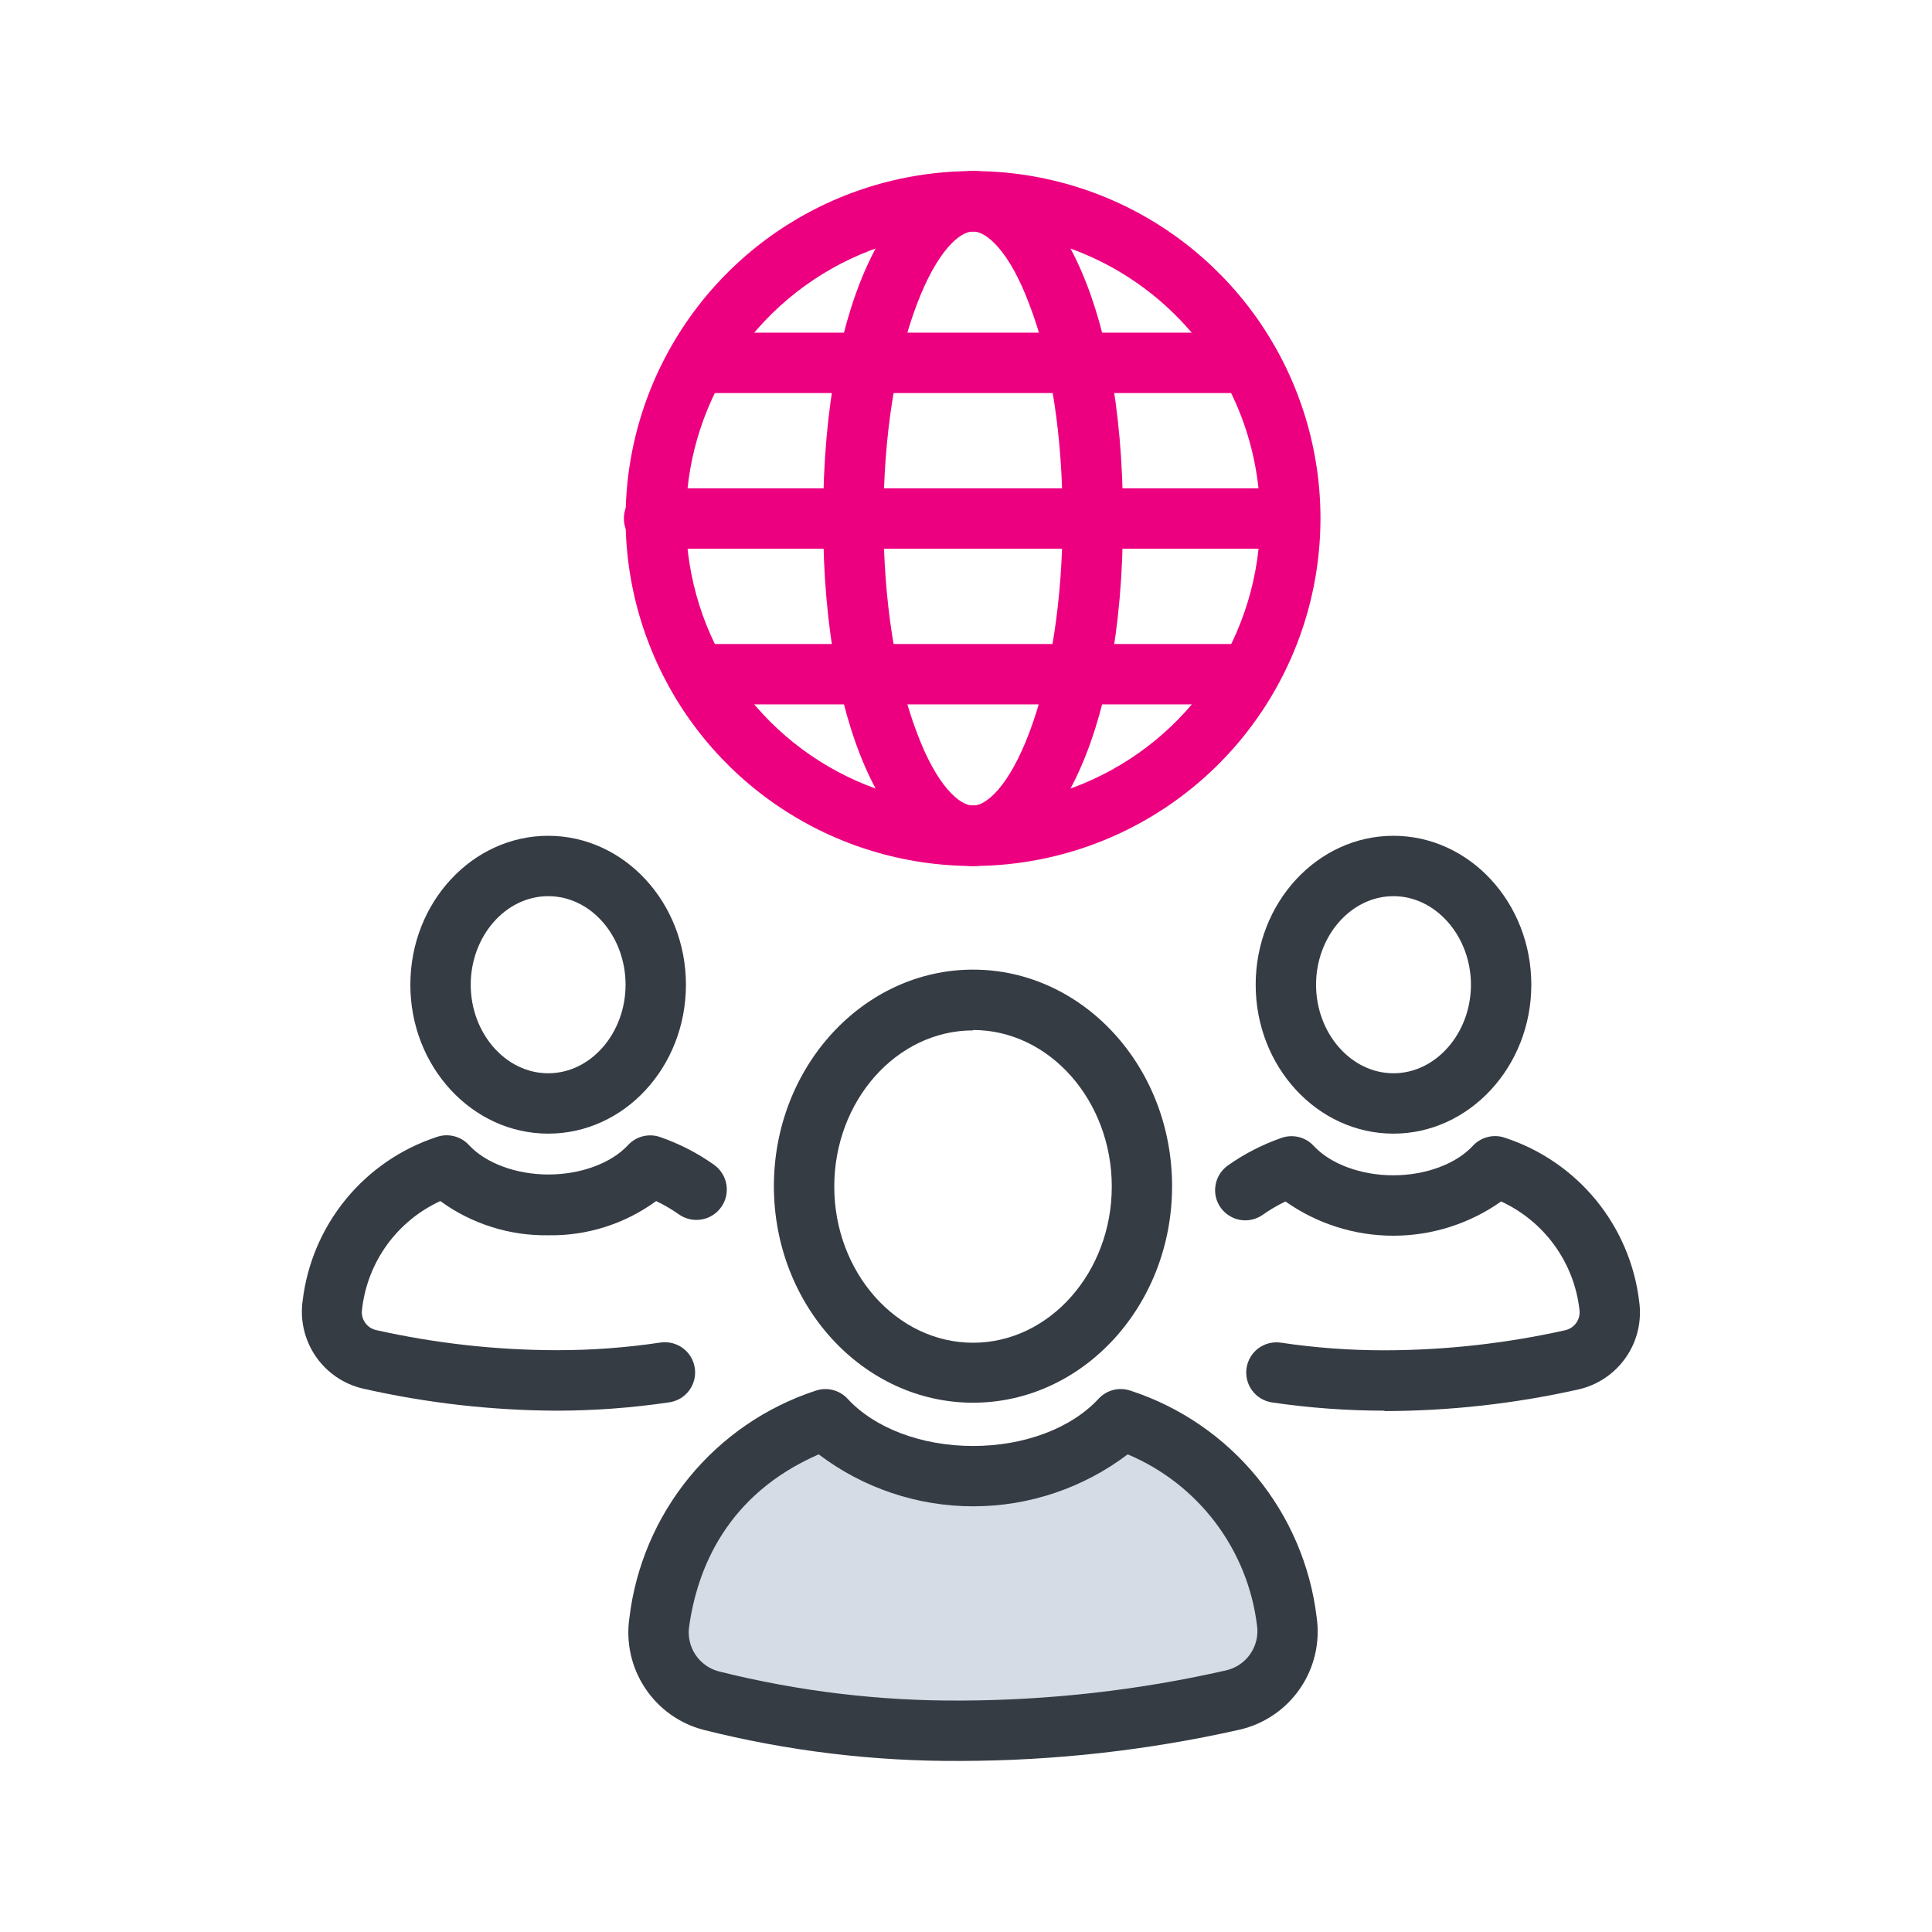
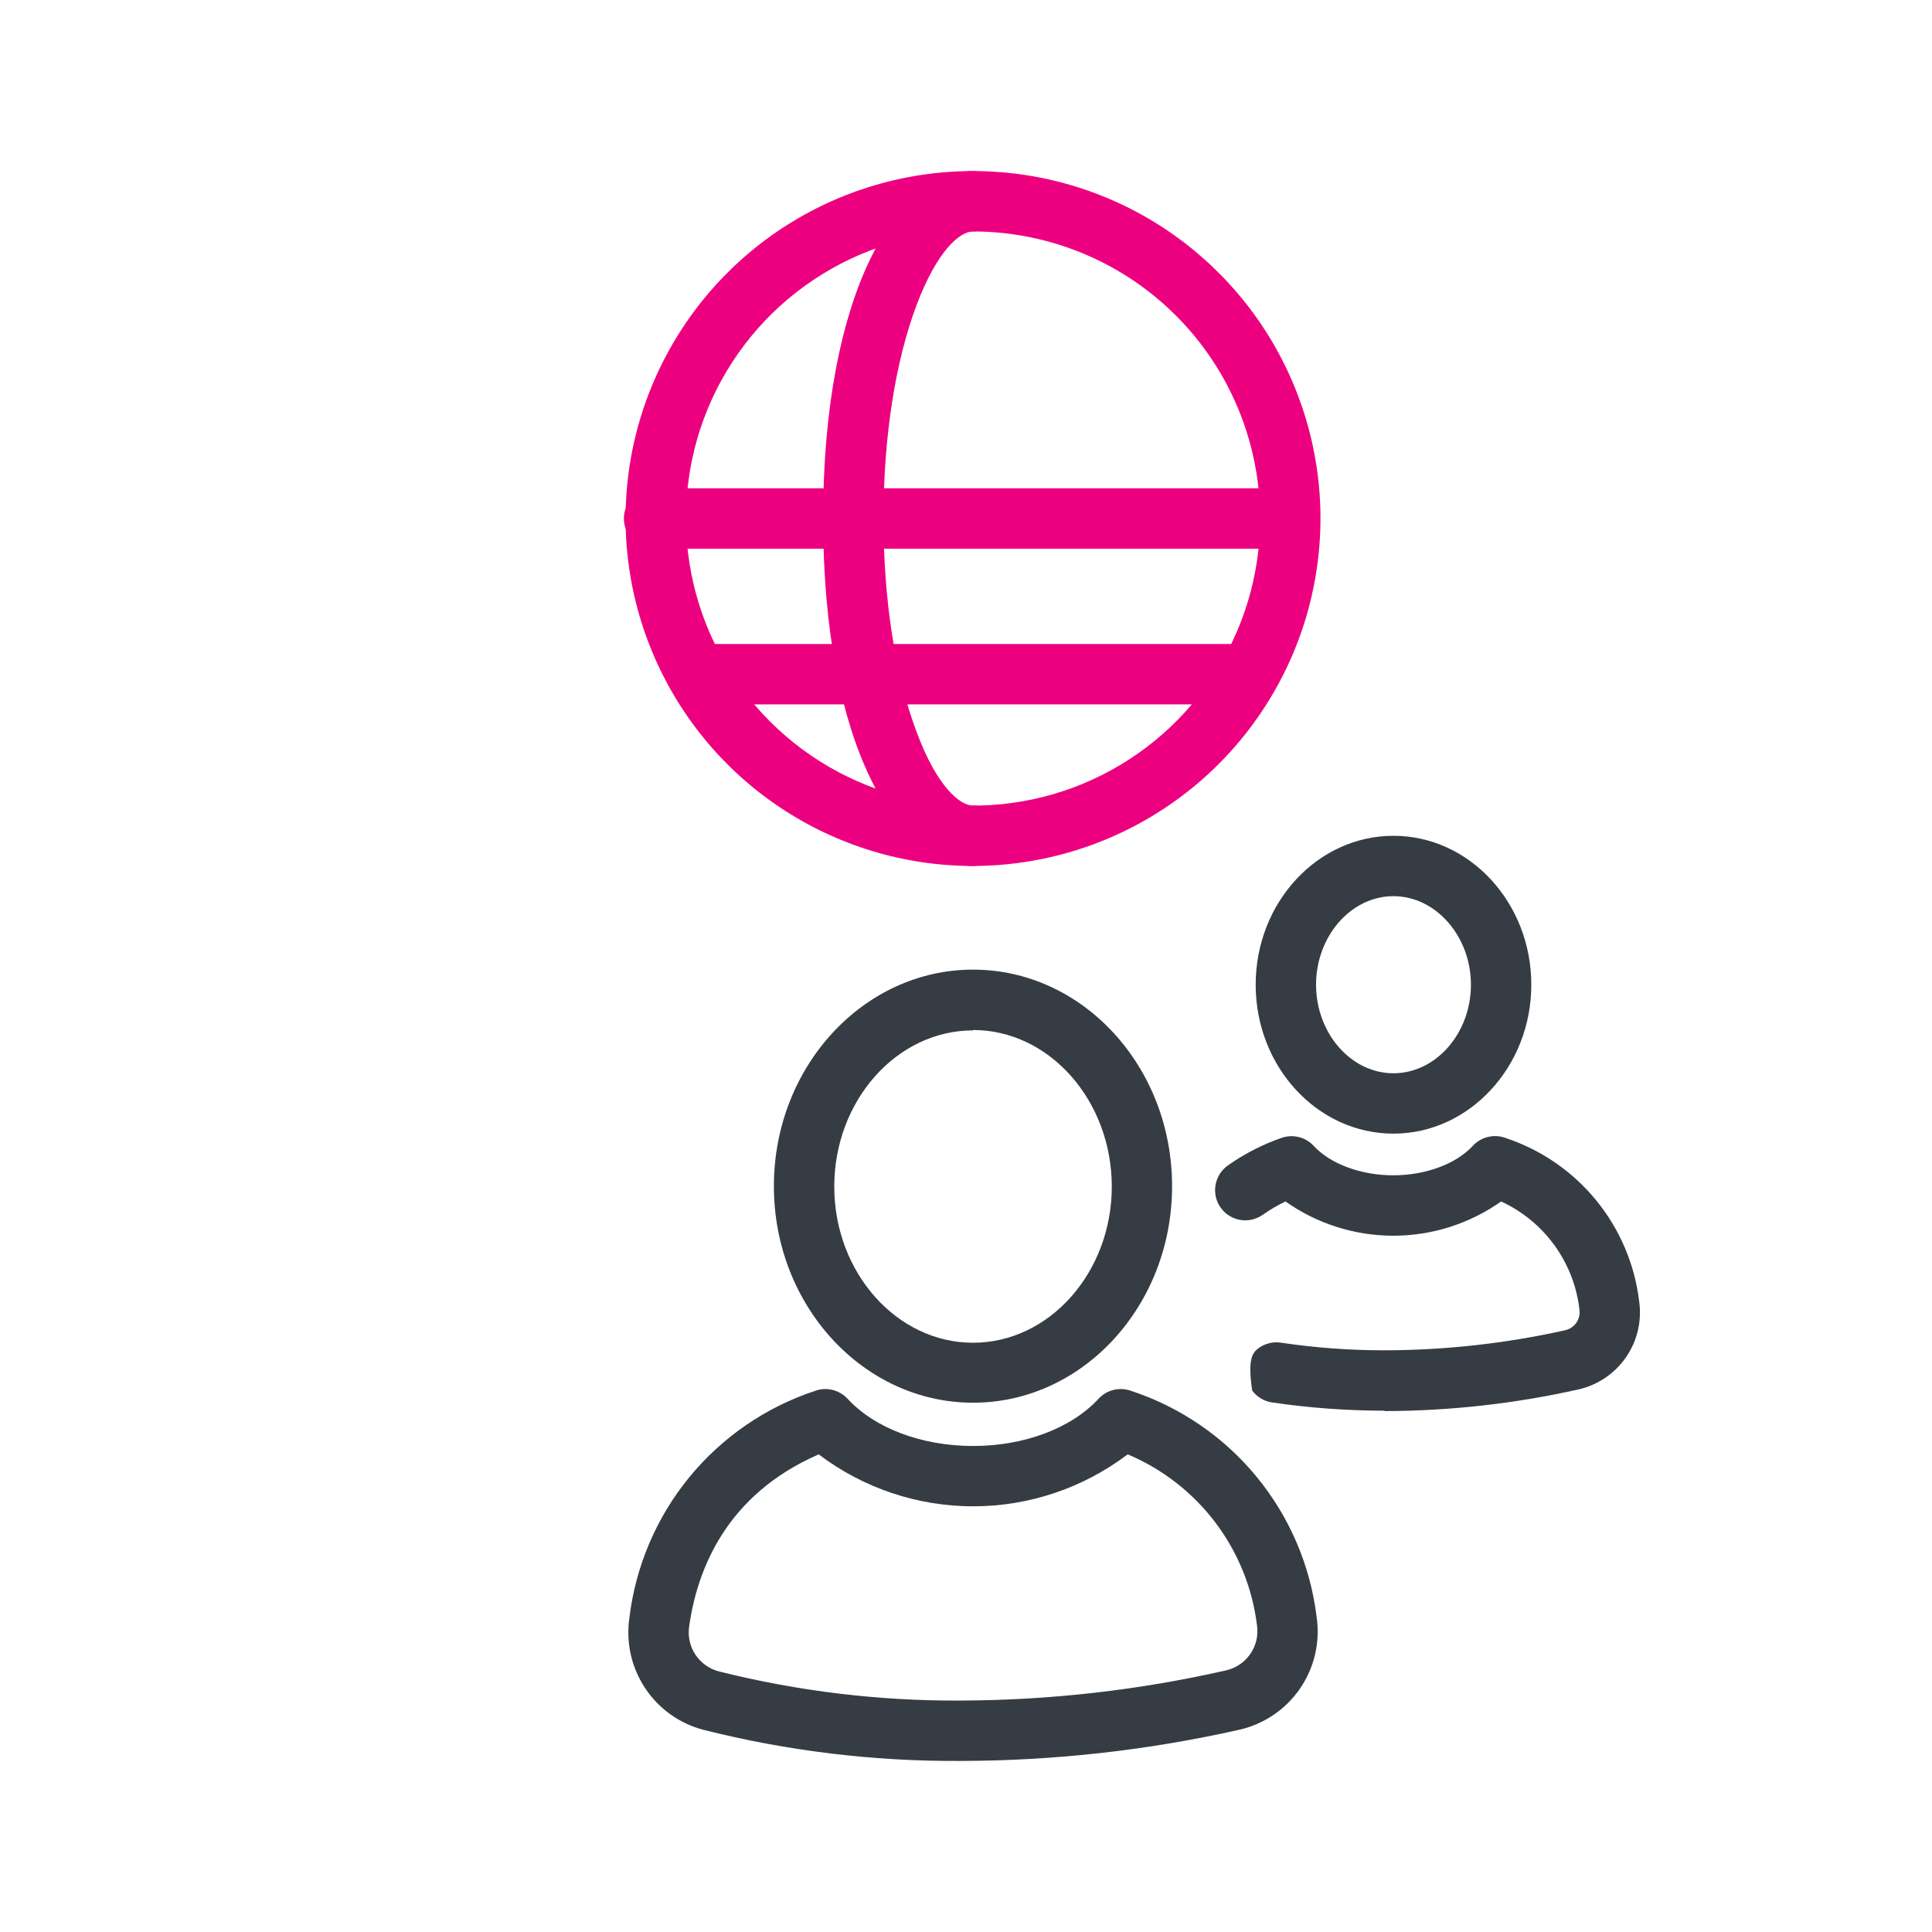
<svg xmlns="http://www.w3.org/2000/svg" width="48" height="48" viewBox="0 0 48 48" fill="none">
  <path d="M24.175 34.85C21.448 34.85 19.227 32.435 19.227 29.47C19.227 26.505 21.448 24.09 24.175 24.09C26.902 24.09 29.12 26.5 29.12 29.47C29.12 32.44 26.902 34.85 24.175 34.85ZM24.175 25.6C22.275 25.6 20.727 27.35 20.727 29.48C20.727 31.61 22.275 33.36 24.175 33.36C26.075 33.36 27.622 31.61 27.622 29.48C27.622 27.35 26.078 25.59 24.175 25.59V25.6Z" fill="#363C44" />
-   <path d="M20.505 35.25C21.293 36.102 22.643 36.665 24.175 36.665C25.708 36.665 27.06 36.102 27.848 35.25C28.941 35.609 29.91 36.273 30.639 37.163C31.369 38.053 31.83 39.132 31.968 40.275C32.035 40.714 31.934 41.162 31.684 41.529C31.434 41.895 31.053 42.153 30.62 42.25C28.405 42.747 26.141 42.999 23.87 43C21.78 43.013 19.697 42.761 17.67 42.25C17.251 42.143 16.887 41.885 16.646 41.526C16.407 41.166 16.308 40.73 16.37 40.303C16.505 39.154 16.966 38.067 17.699 37.172C18.432 36.276 19.406 35.61 20.505 35.25Z" fill="#D5DCE5" />
  <path d="M23.87 43.75C21.715 43.763 19.567 43.504 17.477 42.977C16.882 42.822 16.365 42.452 16.026 41.938C15.686 41.425 15.548 40.804 15.637 40.195C15.791 38.913 16.307 37.702 17.124 36.703C17.942 35.705 19.027 34.959 20.253 34.555C20.391 34.505 20.542 34.497 20.685 34.532C20.828 34.568 20.958 34.644 21.058 34.752C21.735 35.485 22.9 35.925 24.175 35.925C25.45 35.925 26.617 35.485 27.295 34.75C27.395 34.642 27.525 34.566 27.668 34.531C27.811 34.497 27.962 34.505 28.1 34.555C29.324 34.957 30.408 35.7 31.225 36.696C32.042 37.693 32.558 38.901 32.712 40.18C32.802 40.802 32.654 41.435 32.298 41.953C31.942 42.471 31.403 42.836 30.79 42.975C28.519 43.486 26.198 43.746 23.87 43.75ZM20.337 36.135C18.047 37.135 17.323 38.985 17.122 40.407C17.085 40.654 17.141 40.905 17.279 41.112C17.418 41.319 17.628 41.468 17.87 41.528C19.832 42.019 21.848 42.262 23.87 42.25C26.088 42.243 28.299 41.992 30.462 41.5C30.707 41.444 30.922 41.298 31.064 41.091C31.207 40.884 31.266 40.631 31.23 40.383C31.116 39.454 30.759 38.572 30.195 37.826C29.631 37.08 28.88 36.496 28.017 36.133C26.913 36.97 25.565 37.424 24.179 37.424C22.793 37.424 21.444 36.97 20.34 36.133L20.337 36.135Z" fill="#363C44" />
-   <path d="M13.62 28.165C11.732 28.165 10.195 26.505 10.195 24.465C10.195 22.425 11.732 20.765 13.62 20.765C15.507 20.765 17.042 22.425 17.042 24.465C17.042 26.505 15.515 28.165 13.62 28.165ZM13.62 22.265C12.557 22.265 11.695 23.265 11.695 24.465C11.695 25.665 12.557 26.665 13.62 26.665C14.682 26.665 15.542 25.665 15.542 24.465C15.542 23.265 14.687 22.265 13.62 22.265Z" fill="#363C44" />
-   <path d="M13.847 35.048C12.223 35.043 10.604 34.859 9.02 34.5C8.541 34.389 8.121 34.103 7.843 33.697C7.566 33.292 7.45 32.797 7.52 32.31C7.631 31.387 8.003 30.515 8.592 29.796C9.18 29.077 9.962 28.541 10.845 28.25C10.983 28.2 11.134 28.192 11.277 28.228C11.42 28.263 11.55 28.339 11.65 28.448C12.067 28.9 12.825 29.18 13.627 29.18C14.43 29.18 15.187 28.9 15.605 28.448C15.704 28.341 15.832 28.265 15.974 28.23C16.116 28.195 16.265 28.202 16.402 28.25C16.877 28.415 17.325 28.645 17.735 28.935C17.816 28.992 17.885 29.064 17.939 29.148C17.992 29.231 18.028 29.325 18.046 29.422C18.063 29.52 18.061 29.62 18.04 29.717C18.018 29.814 17.978 29.905 17.921 29.986C17.864 30.068 17.792 30.137 17.708 30.19C17.625 30.244 17.532 30.28 17.434 30.297C17.336 30.315 17.236 30.312 17.14 30.291C17.043 30.27 16.951 30.23 16.87 30.173C16.69 30.046 16.5 29.935 16.302 29.84C15.525 30.408 14.583 30.707 13.62 30.69C12.658 30.705 11.717 30.407 10.94 29.84C10.411 30.083 9.954 30.459 9.613 30.93C9.272 31.402 9.059 31.954 8.995 32.533C8.977 32.646 9.003 32.762 9.068 32.857C9.132 32.952 9.23 33.019 9.342 33.045C10.819 33.376 12.329 33.544 13.842 33.545C14.702 33.546 15.56 33.482 16.41 33.355C16.507 33.341 16.607 33.346 16.702 33.37C16.798 33.394 16.888 33.436 16.967 33.495C17.046 33.554 17.113 33.627 17.164 33.712C17.214 33.797 17.248 33.89 17.262 33.988C17.277 34.085 17.272 34.185 17.248 34.28C17.224 34.376 17.181 34.466 17.123 34.545C17.064 34.624 16.99 34.691 16.906 34.742C16.821 34.792 16.727 34.826 16.63 34.84C15.709 34.977 14.779 35.046 13.847 35.048Z" fill="#363C44" />
  <path d="M34.62 28.165C32.732 28.165 31.197 26.505 31.197 24.465C31.197 22.425 32.732 20.765 34.62 20.765C36.507 20.765 38.045 22.425 38.045 24.465C38.045 26.505 36.5 28.165 34.62 28.165ZM34.62 22.265C33.56 22.265 32.697 23.265 32.697 24.465C32.697 25.665 33.56 26.665 34.62 26.665C35.68 26.665 36.545 25.665 36.545 24.465C36.545 23.265 35.675 22.265 34.62 22.265Z" fill="#363C44" />
-   <path d="M34.392 35.048C33.459 35.047 32.526 34.979 31.602 34.843C31.405 34.814 31.228 34.707 31.11 34.547C30.991 34.388 30.941 34.187 30.97 33.99C30.999 33.793 31.105 33.616 31.265 33.497C31.425 33.379 31.625 33.329 31.822 33.358C32.673 33.485 33.532 33.548 34.392 33.548C35.906 33.546 37.415 33.378 38.892 33.048C39.002 33.022 39.098 32.957 39.163 32.865C39.227 32.772 39.256 32.66 39.242 32.548C39.178 31.968 38.964 31.416 38.623 30.943C38.282 30.47 37.824 30.094 37.295 29.85C36.511 30.404 35.575 30.701 34.616 30.701C33.657 30.701 32.721 30.404 31.937 29.85C31.739 29.945 31.549 30.056 31.37 30.183C31.289 30.239 31.198 30.28 31.102 30.301C31.006 30.323 30.907 30.325 30.809 30.308C30.712 30.291 30.62 30.255 30.537 30.202C30.453 30.149 30.381 30.081 30.325 30C30.268 29.92 30.228 29.829 30.206 29.733C30.185 29.636 30.183 29.537 30.2 29.44C30.217 29.343 30.253 29.25 30.305 29.167C30.358 29.084 30.427 29.012 30.507 28.955C30.917 28.665 31.366 28.435 31.84 28.27C31.978 28.222 32.126 28.215 32.268 28.25C32.41 28.285 32.538 28.361 32.637 28.468C33.055 28.92 33.812 29.2 34.615 29.2C35.417 29.2 36.175 28.92 36.592 28.468C36.692 28.359 36.822 28.283 36.965 28.248C37.108 28.212 37.259 28.22 37.397 28.27C38.281 28.561 39.063 29.097 39.653 29.817C40.242 30.537 40.614 31.409 40.725 32.333C40.794 32.819 40.678 33.313 40.4 33.717C40.122 34.122 39.703 34.407 39.225 34.518C37.644 34.873 36.028 35.054 34.407 35.058L34.392 35.048Z" fill="#363C44" />
+   <path d="M34.392 35.048C33.459 35.047 32.526 34.979 31.602 34.843C31.405 34.814 31.228 34.707 31.11 34.547C30.999 33.793 31.105 33.616 31.265 33.497C31.425 33.379 31.625 33.329 31.822 33.358C32.673 33.485 33.532 33.548 34.392 33.548C35.906 33.546 37.415 33.378 38.892 33.048C39.002 33.022 39.098 32.957 39.163 32.865C39.227 32.772 39.256 32.66 39.242 32.548C39.178 31.968 38.964 31.416 38.623 30.943C38.282 30.47 37.824 30.094 37.295 29.85C36.511 30.404 35.575 30.701 34.616 30.701C33.657 30.701 32.721 30.404 31.937 29.85C31.739 29.945 31.549 30.056 31.37 30.183C31.289 30.239 31.198 30.28 31.102 30.301C31.006 30.323 30.907 30.325 30.809 30.308C30.712 30.291 30.62 30.255 30.537 30.202C30.453 30.149 30.381 30.081 30.325 30C30.268 29.92 30.228 29.829 30.206 29.733C30.185 29.636 30.183 29.537 30.2 29.44C30.217 29.343 30.253 29.25 30.305 29.167C30.358 29.084 30.427 29.012 30.507 28.955C30.917 28.665 31.366 28.435 31.84 28.27C31.978 28.222 32.126 28.215 32.268 28.25C32.41 28.285 32.538 28.361 32.637 28.468C33.055 28.92 33.812 29.2 34.615 29.2C35.417 29.2 36.175 28.92 36.592 28.468C36.692 28.359 36.822 28.283 36.965 28.248C37.108 28.212 37.259 28.22 37.397 28.27C38.281 28.561 39.063 29.097 39.653 29.817C40.242 30.537 40.614 31.409 40.725 32.333C40.794 32.819 40.678 33.313 40.4 33.717C40.122 34.122 39.703 34.407 39.225 34.518C37.644 34.873 36.028 35.054 34.407 35.058L34.392 35.048Z" fill="#363C44" />
  <path d="M24.175 21.515C22.468 21.515 20.799 21.009 19.379 20.06C17.959 19.112 16.853 17.763 16.2 16.186C15.546 14.609 15.375 12.873 15.708 11.198C16.041 9.524 16.864 7.986 18.071 6.778C19.278 5.571 20.816 4.749 22.491 4.416C24.165 4.083 25.901 4.254 27.479 4.907C29.056 5.56 30.404 6.667 31.353 8.087C32.301 9.506 32.807 11.175 32.807 12.883C32.805 15.171 31.895 17.365 30.276 18.984C28.658 20.602 26.464 21.512 24.175 21.515ZM24.175 5.75C22.764 5.75 21.385 6.168 20.212 6.952C19.039 7.736 18.125 8.85 17.585 10.153C17.046 11.456 16.904 12.89 17.18 14.274C17.455 15.658 18.134 16.928 19.131 17.926C20.129 18.923 21.4 19.603 22.784 19.878C24.167 20.153 25.601 20.012 26.904 19.472C28.208 18.932 29.322 18.018 30.105 16.845C30.889 15.672 31.308 14.293 31.308 12.883C31.305 10.992 30.553 9.178 29.216 7.841C27.879 6.504 26.066 5.752 24.175 5.75Z" fill="#ED0080" />
  <path d="M24.175 21.515C22.325 21.515 20.45 18.55 20.45 12.883C20.45 7.215 22.325 4.25 24.175 4.25C24.374 4.25 24.564 4.329 24.705 4.47C24.846 4.61 24.925 4.801 24.925 5C24.925 5.199 24.846 5.39 24.705 5.53C24.564 5.671 24.374 5.75 24.175 5.75C23.847 5.75 23.282 6.228 22.775 7.572C22.242 8.98 21.95 10.865 21.95 12.883C21.95 14.9 22.242 16.785 22.775 18.19C23.275 19.538 23.847 20.015 24.175 20.015C24.374 20.015 24.564 20.094 24.705 20.235C24.846 20.375 24.925 20.566 24.925 20.765C24.925 20.964 24.846 21.155 24.705 21.295C24.564 21.436 24.374 21.515 24.175 21.515Z" fill="#ED0080" />
  <path d="M32.015 13.632H16.25C16.051 13.632 15.86 13.553 15.72 13.413C15.579 13.272 15.5 13.081 15.5 12.882C15.5 12.683 15.579 12.493 15.72 12.352C15.86 12.211 16.051 12.132 16.25 12.132H32.015C32.214 12.132 32.405 12.211 32.545 12.352C32.686 12.493 32.765 12.683 32.765 12.882C32.765 13.081 32.686 13.272 32.545 13.413C32.405 13.553 32.214 13.632 32.015 13.632Z" fill="#ED0080" />
-   <path d="M24.175 21.515C23.976 21.515 23.785 21.436 23.645 21.295C23.504 21.155 23.425 20.964 23.425 20.765C23.425 20.566 23.504 20.375 23.645 20.235C23.785 20.094 23.976 20.015 24.175 20.015C24.505 20.015 25.07 19.538 25.577 18.19C26.107 16.785 26.4 14.9 26.4 12.883C26.4 10.865 26.12 8.98 25.577 7.572C25.077 6.228 24.505 5.75 24.175 5.75C23.976 5.75 23.785 5.671 23.645 5.53C23.504 5.39 23.425 5.199 23.425 5C23.425 4.801 23.504 4.61 23.645 4.47C23.785 4.329 23.976 4.25 24.175 4.25C26.027 4.25 27.9 7.215 27.9 12.883C27.9 18.55 26.027 21.515 24.175 21.515Z" fill="#ED0080" />
-   <path d="M30.707 9.765H17.32C17.121 9.765 16.93 9.686 16.79 9.545C16.649 9.405 16.57 9.214 16.57 9.015C16.57 8.816 16.649 8.625 16.79 8.485C16.93 8.344 17.121 8.265 17.32 8.265H30.707C30.906 8.265 31.097 8.344 31.238 8.485C31.378 8.625 31.457 8.816 31.457 9.015C31.457 9.214 31.378 9.405 31.238 9.545C31.097 9.686 30.906 9.765 30.707 9.765Z" fill="#ED0080" />
  <path d="M30.87 17.5H17.482C17.284 17.5 17.093 17.421 16.952 17.28C16.811 17.14 16.732 16.949 16.732 16.75C16.732 16.551 16.811 16.36 16.952 16.22C17.093 16.079 17.284 16 17.482 16H30.87C31.069 16 31.26 16.079 31.4 16.22C31.541 16.36 31.62 16.551 31.62 16.75C31.62 16.949 31.541 17.14 31.4 17.28C31.26 17.421 31.069 17.5 30.87 17.5Z" fill="#ED0080" />
</svg>